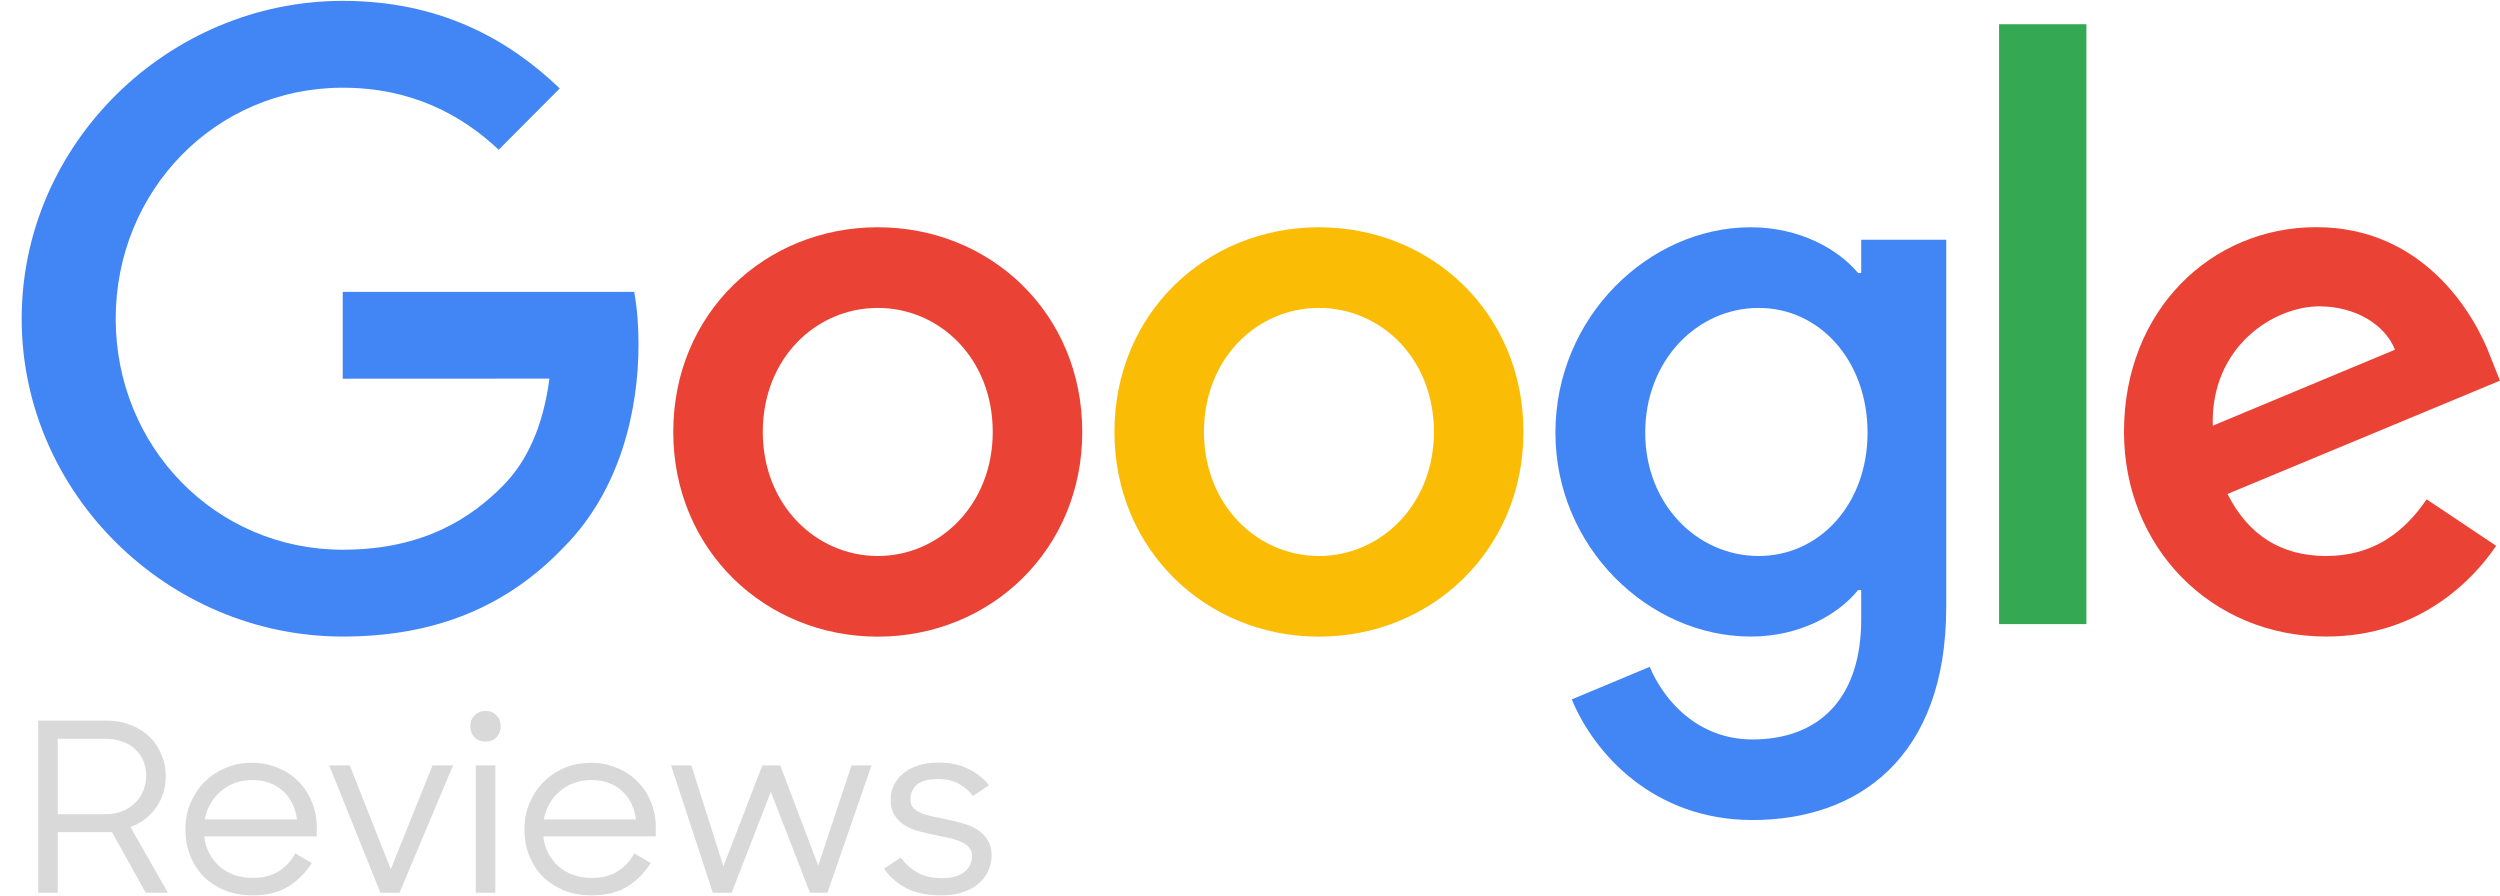
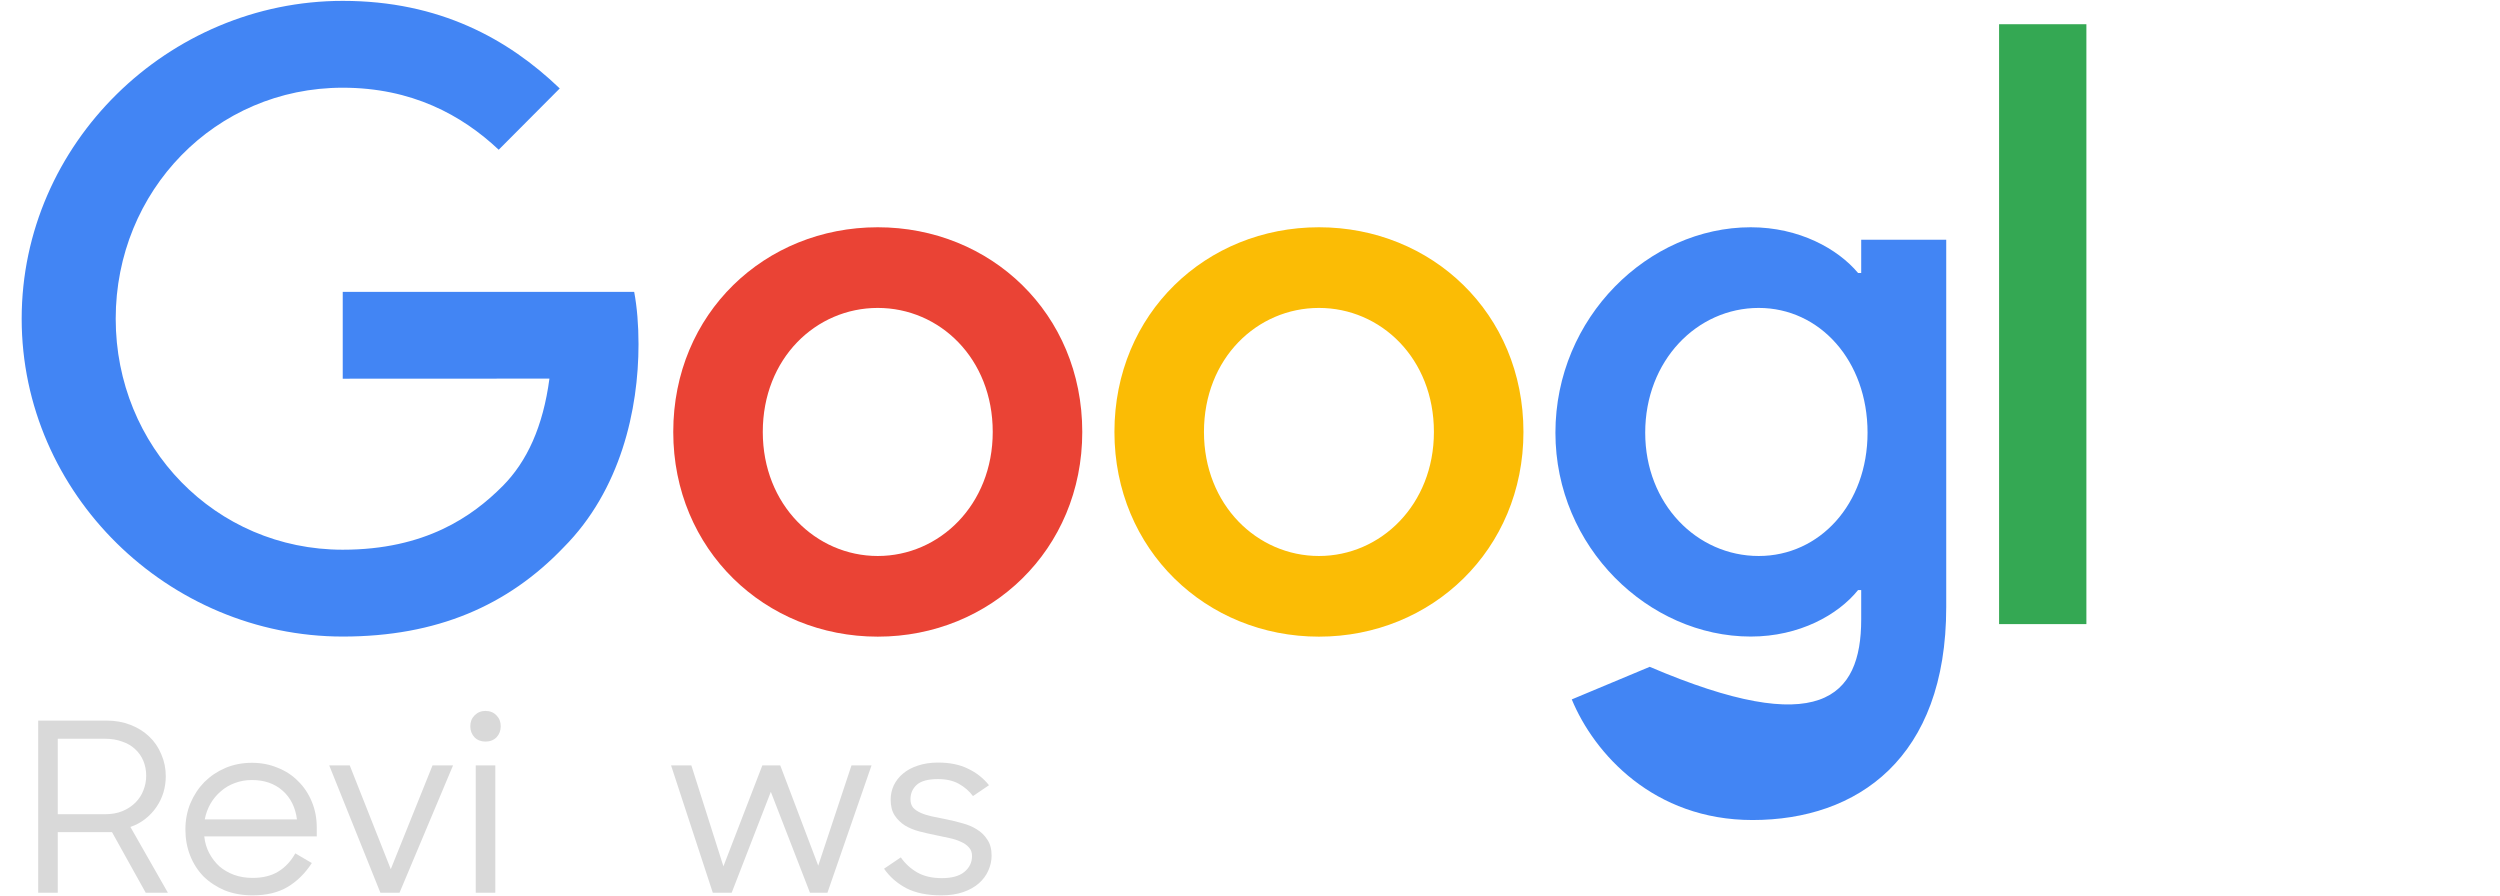
<svg xmlns="http://www.w3.org/2000/svg" width="106" height="38" viewBox="0 0 106 38" fill="none">
  <path d="M45.888 18.315C45.888 23.312 41.995 26.994 37.217 26.994C32.439 26.994 28.546 23.312 28.546 18.315C28.546 13.283 32.439 9.636 37.217 9.636C41.995 9.636 45.888 13.283 45.888 18.315ZM42.092 18.315C42.092 15.192 39.836 13.056 37.217 13.056C34.598 13.056 32.342 15.192 32.342 18.315C32.342 21.406 34.598 23.574 37.217 23.574C39.836 23.574 42.092 21.402 42.092 18.315Z" fill="#EA4335" />
  <path d="M64.594 18.315C64.594 23.312 60.701 26.994 55.923 26.994C51.145 26.994 47.252 23.312 47.252 18.315C47.252 13.287 51.145 9.636 55.923 9.636C60.701 9.636 64.594 13.283 64.594 18.315ZM60.798 18.315C60.798 15.192 58.542 13.056 55.923 13.056C53.304 13.056 51.048 15.192 51.048 18.315C51.048 21.406 53.304 23.574 55.923 23.574C58.542 23.574 60.798 21.402 60.798 18.315Z" fill="#FBBC05" />
-   <path d="M82.52 10.16V25.742C82.52 32.151 78.755 34.769 74.305 34.769C70.116 34.769 67.594 31.956 66.643 29.655L69.948 28.273C70.537 29.686 71.978 31.353 74.301 31.353C77.15 31.353 78.915 29.588 78.915 26.266V25.018H78.783C77.933 26.07 76.296 26.99 74.231 26.99C69.909 26.99 65.95 23.21 65.95 18.346C65.95 13.447 69.909 9.636 74.231 9.636C76.293 9.636 77.929 10.555 78.783 11.576H78.915V10.164H82.52V10.16ZM79.184 18.346C79.184 15.29 77.154 13.056 74.57 13.056C71.951 13.056 69.757 15.29 69.757 18.346C69.757 21.371 71.951 23.574 74.57 23.574C77.154 23.574 79.184 21.371 79.184 18.346Z" fill="#4285F4" />
+   <path d="M82.52 10.16V25.742C82.52 32.151 78.755 34.769 74.305 34.769C70.116 34.769 67.594 31.956 66.643 29.655L69.948 28.273C77.15 31.353 78.915 29.588 78.915 26.266V25.018H78.783C77.933 26.07 76.296 26.99 74.231 26.99C69.909 26.99 65.95 23.21 65.95 18.346C65.95 13.447 69.909 9.636 74.231 9.636C76.293 9.636 77.929 10.555 78.783 11.576H78.915V10.164H82.52V10.16ZM79.184 18.346C79.184 15.29 77.154 13.056 74.57 13.056C71.951 13.056 69.757 15.29 69.757 18.346C69.757 21.371 71.951 23.574 74.57 23.574C77.154 23.574 79.184 21.371 79.184 18.346Z" fill="#4285F4" />
  <path d="M88.463 1.027V26.462H84.761V1.027H88.463Z" fill="#34A853" />
-   <path d="M102.89 21.171L105.836 23.143C104.885 24.556 102.594 26.99 98.635 26.99C93.724 26.99 90.057 23.179 90.057 18.311C90.057 13.149 93.755 9.632 98.21 9.632C102.695 9.632 104.889 13.216 105.606 15.153L106 16.139L94.445 20.944C95.33 22.686 96.706 23.574 98.635 23.574C100.568 23.574 101.908 22.619 102.89 21.171ZM93.822 18.049L101.546 14.828C101.121 13.744 99.843 12.989 98.338 12.989C96.409 12.989 93.724 14.699 93.822 18.049Z" fill="#EA4335" />
  <path d="M14.532 16.057V12.375H26.889C27.01 13.017 27.073 13.776 27.073 14.597C27.073 17.36 26.32 20.776 23.896 23.21C21.539 25.675 18.526 26.99 14.536 26.99C7.139 26.99 0.919 20.941 0.919 13.514C0.919 6.087 7.139 0.037 14.536 0.037C18.628 0.037 21.543 1.649 23.733 3.75L21.145 6.349C19.575 4.87 17.447 3.719 14.532 3.719C9.131 3.719 4.906 8.09 4.906 13.514C4.906 18.937 9.131 23.308 14.532 23.308C18.035 23.308 20.031 21.895 21.309 20.612C22.346 19.571 23.027 18.084 23.296 16.053L14.532 16.057Z" fill="#4285F4" />
  <path d="M1.619 30.553H4.519C4.886 30.553 5.222 30.613 5.529 30.733C5.842 30.853 6.109 31.02 6.329 31.233C6.549 31.44 6.719 31.69 6.839 31.983C6.966 32.27 7.029 32.58 7.029 32.913C7.029 33.146 6.996 33.376 6.929 33.603C6.862 33.823 6.762 34.03 6.629 34.223C6.502 34.41 6.346 34.576 6.159 34.723C5.972 34.87 5.762 34.983 5.529 35.063L7.119 37.853H6.179L4.749 35.283H2.449V37.853H1.619V30.553ZM2.449 31.323V34.523H4.449C4.729 34.523 4.976 34.48 5.189 34.393C5.409 34.3 5.592 34.18 5.739 34.033C5.892 33.88 6.006 33.706 6.079 33.513C6.159 33.313 6.199 33.106 6.199 32.893C6.199 32.666 6.159 32.456 6.079 32.263C5.999 32.07 5.882 31.903 5.729 31.763C5.582 31.623 5.399 31.516 5.179 31.443C4.966 31.363 4.726 31.323 4.459 31.323H2.449Z" fill="#D9D9D9" />
  <path d="M10.711 37.963C10.278 37.963 9.885 37.893 9.531 37.753C9.185 37.606 8.885 37.41 8.631 37.163C8.385 36.91 8.195 36.613 8.061 36.273C7.928 35.933 7.861 35.566 7.861 35.173C7.861 34.773 7.931 34.403 8.071 34.063C8.218 33.716 8.415 33.416 8.661 33.163C8.915 32.91 9.211 32.71 9.551 32.563C9.898 32.416 10.275 32.343 10.681 32.343C11.075 32.343 11.438 32.413 11.771 32.553C12.111 32.686 12.401 32.876 12.641 33.123C12.888 33.363 13.081 33.653 13.221 33.993C13.361 34.326 13.431 34.693 13.431 35.093V35.463H8.661C8.688 35.723 8.758 35.96 8.871 36.173C8.985 36.386 9.128 36.573 9.301 36.733C9.481 36.886 9.688 37.006 9.921 37.093C10.161 37.18 10.425 37.223 10.711 37.223C11.145 37.223 11.508 37.133 11.801 36.953C12.095 36.773 12.335 36.516 12.521 36.183L13.221 36.593C12.941 37.026 12.601 37.363 12.201 37.603C11.801 37.843 11.305 37.963 10.711 37.963ZM10.681 33.073C10.421 33.073 10.178 33.116 9.951 33.203C9.731 33.283 9.535 33.4 9.361 33.553C9.188 33.7 9.041 33.876 8.921 34.083C8.808 34.283 8.728 34.503 8.681 34.743H12.591C12.525 34.23 12.321 33.823 11.981 33.523C11.641 33.223 11.208 33.073 10.681 33.073Z" fill="#D9D9D9" />
  <path d="M13.959 32.453H14.829L16.569 36.853L18.339 32.453H19.209L16.939 37.853H16.129L13.959 32.453Z" fill="#D9D9D9" />
  <path d="M20.171 32.453H21.001V37.853H20.171V32.453ZM19.941 30.793C19.941 30.606 20.001 30.453 20.121 30.333C20.248 30.206 20.401 30.143 20.581 30.143C20.775 30.143 20.931 30.206 21.051 30.333C21.171 30.453 21.231 30.606 21.231 30.793C21.231 30.98 21.171 31.136 21.051 31.263C20.931 31.383 20.775 31.443 20.581 31.443C20.395 31.443 20.241 31.383 20.121 31.263C20.001 31.136 19.941 30.98 19.941 30.793Z" fill="#D9D9D9" />
-   <path d="M25.086 37.963C24.653 37.963 24.26 37.893 23.906 37.753C23.56 37.606 23.26 37.41 23.006 37.163C22.76 36.91 22.57 36.613 22.436 36.273C22.303 35.933 22.236 35.566 22.236 35.173C22.236 34.773 22.306 34.403 22.446 34.063C22.593 33.716 22.79 33.416 23.036 33.163C23.29 32.91 23.586 32.71 23.926 32.563C24.273 32.416 24.65 32.343 25.056 32.343C25.45 32.343 25.813 32.413 26.146 32.553C26.486 32.686 26.776 32.876 27.016 33.123C27.263 33.363 27.456 33.653 27.596 33.993C27.736 34.326 27.806 34.693 27.806 35.093V35.463H23.036C23.063 35.723 23.133 35.96 23.246 36.173C23.36 36.386 23.503 36.573 23.676 36.733C23.856 36.886 24.063 37.006 24.296 37.093C24.536 37.18 24.8 37.223 25.086 37.223C25.52 37.223 25.883 37.133 26.176 36.953C26.47 36.773 26.71 36.516 26.896 36.183L27.596 36.593C27.316 37.026 26.976 37.363 26.576 37.603C26.176 37.843 25.68 37.963 25.086 37.963ZM25.056 33.073C24.796 33.073 24.553 33.116 24.326 33.203C24.106 33.283 23.91 33.4 23.736 33.553C23.563 33.7 23.416 33.876 23.296 34.083C23.183 34.283 23.103 34.503 23.056 34.743H26.966C26.9 34.23 26.696 33.823 26.356 33.523C26.016 33.223 25.583 33.073 25.056 33.073Z" fill="#D9D9D9" />
  <path d="M28.453 32.453H29.313L30.673 36.733L32.323 32.453H33.083L34.693 36.703L36.103 32.453H36.953L35.083 37.853H34.343L32.683 33.573L31.023 37.853H30.223L28.453 32.453Z" fill="#D9D9D9" />
  <path d="M39.914 37.963C39.321 37.963 38.827 37.863 38.434 37.663C38.041 37.456 37.724 37.18 37.484 36.833L38.194 36.353C38.381 36.62 38.614 36.833 38.894 36.993C39.174 37.153 39.521 37.233 39.934 37.233C40.354 37.233 40.671 37.146 40.884 36.973C41.104 36.793 41.214 36.566 41.214 36.293C41.214 36.146 41.171 36.026 41.084 35.933C40.997 35.833 40.884 35.753 40.744 35.693C40.604 35.626 40.441 35.573 40.254 35.533C40.074 35.493 39.884 35.453 39.684 35.413C39.451 35.366 39.217 35.313 38.984 35.253C38.757 35.193 38.554 35.11 38.374 35.003C38.194 34.89 38.047 34.746 37.934 34.573C37.821 34.4 37.764 34.176 37.764 33.903C37.764 33.696 37.807 33.496 37.894 33.303C37.987 33.11 38.117 32.943 38.284 32.803C38.457 32.656 38.667 32.543 38.914 32.463C39.167 32.376 39.454 32.333 39.774 32.333C40.274 32.333 40.697 32.42 41.044 32.593C41.397 32.76 41.694 32.993 41.934 33.293L41.254 33.753C41.094 33.54 40.894 33.366 40.654 33.233C40.414 33.1 40.121 33.033 39.774 33.033C39.354 33.033 39.054 33.113 38.874 33.273C38.694 33.433 38.604 33.64 38.604 33.893C38.604 34.033 38.641 34.15 38.714 34.243C38.794 34.33 38.901 34.403 39.034 34.463C39.167 34.523 39.324 34.573 39.504 34.613C39.684 34.653 39.881 34.693 40.094 34.733C40.327 34.78 40.561 34.836 40.794 34.903C41.027 34.963 41.234 35.05 41.414 35.163C41.601 35.276 41.751 35.423 41.864 35.603C41.984 35.776 42.044 36.003 42.044 36.283C42.044 36.496 41.997 36.706 41.904 36.913C41.817 37.113 41.684 37.293 41.504 37.453C41.331 37.606 41.111 37.73 40.844 37.823C40.577 37.916 40.267 37.963 39.914 37.963Z" fill="#D9D9D9" />
</svg>